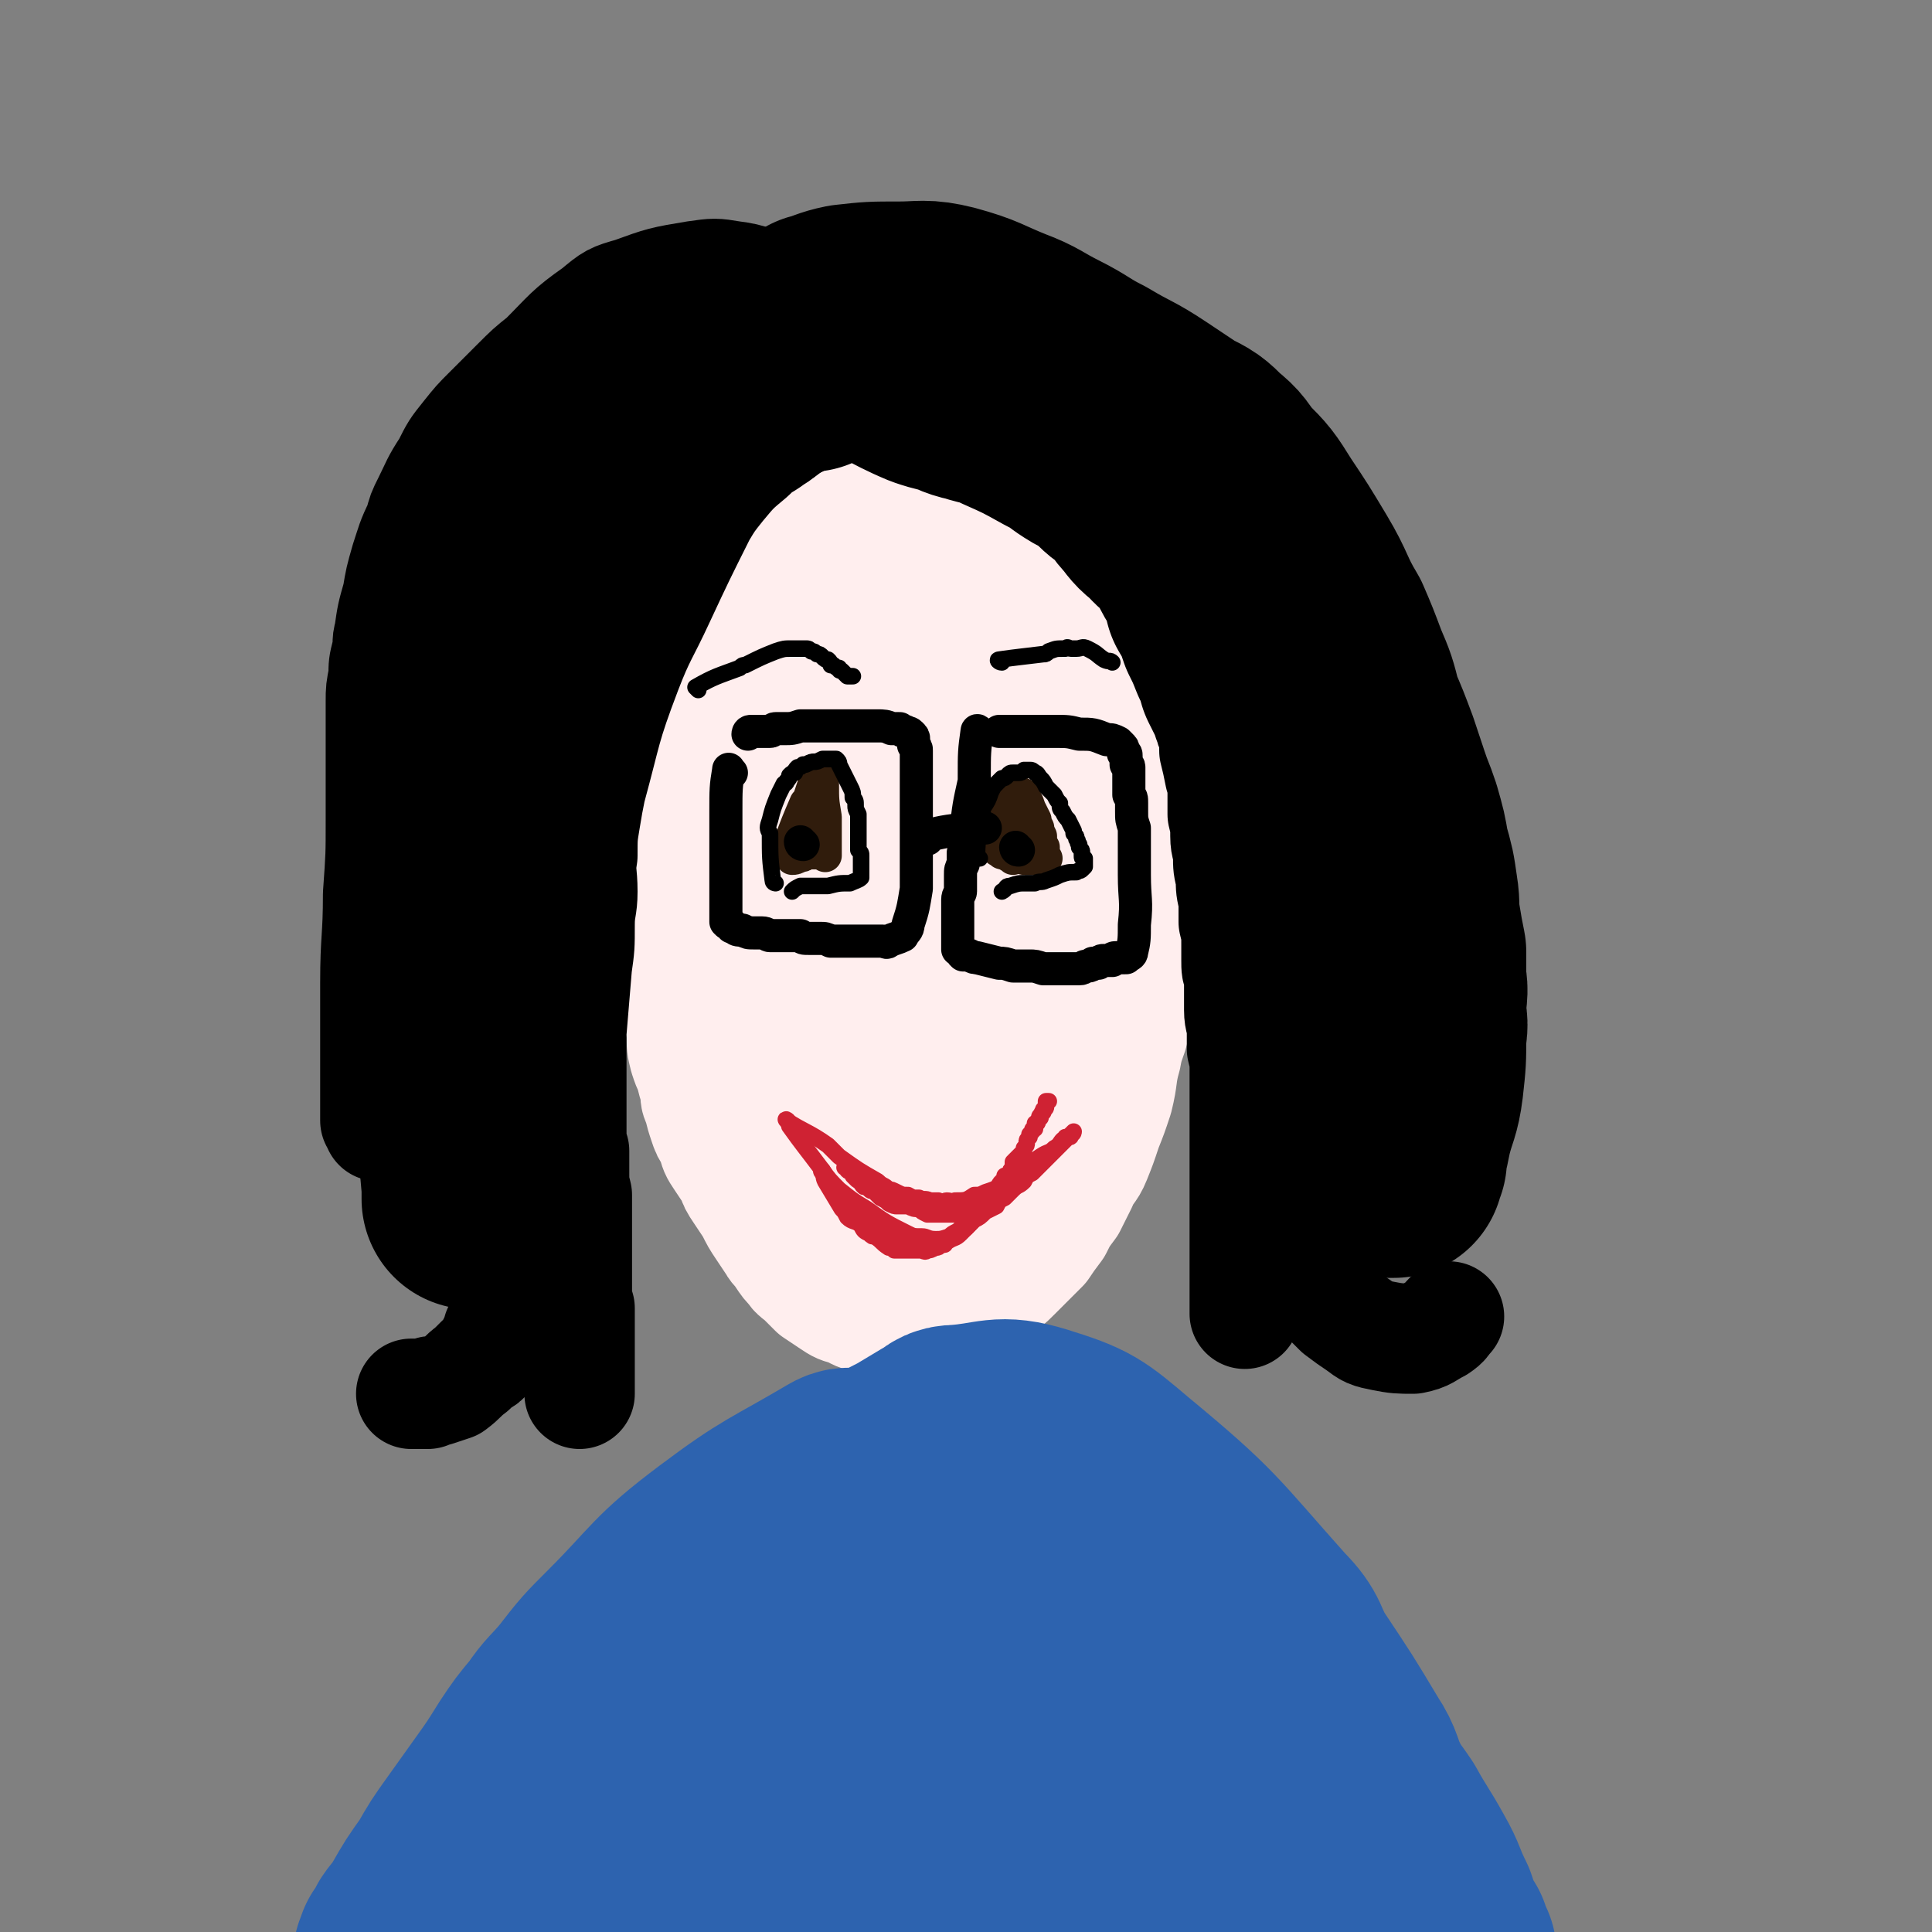
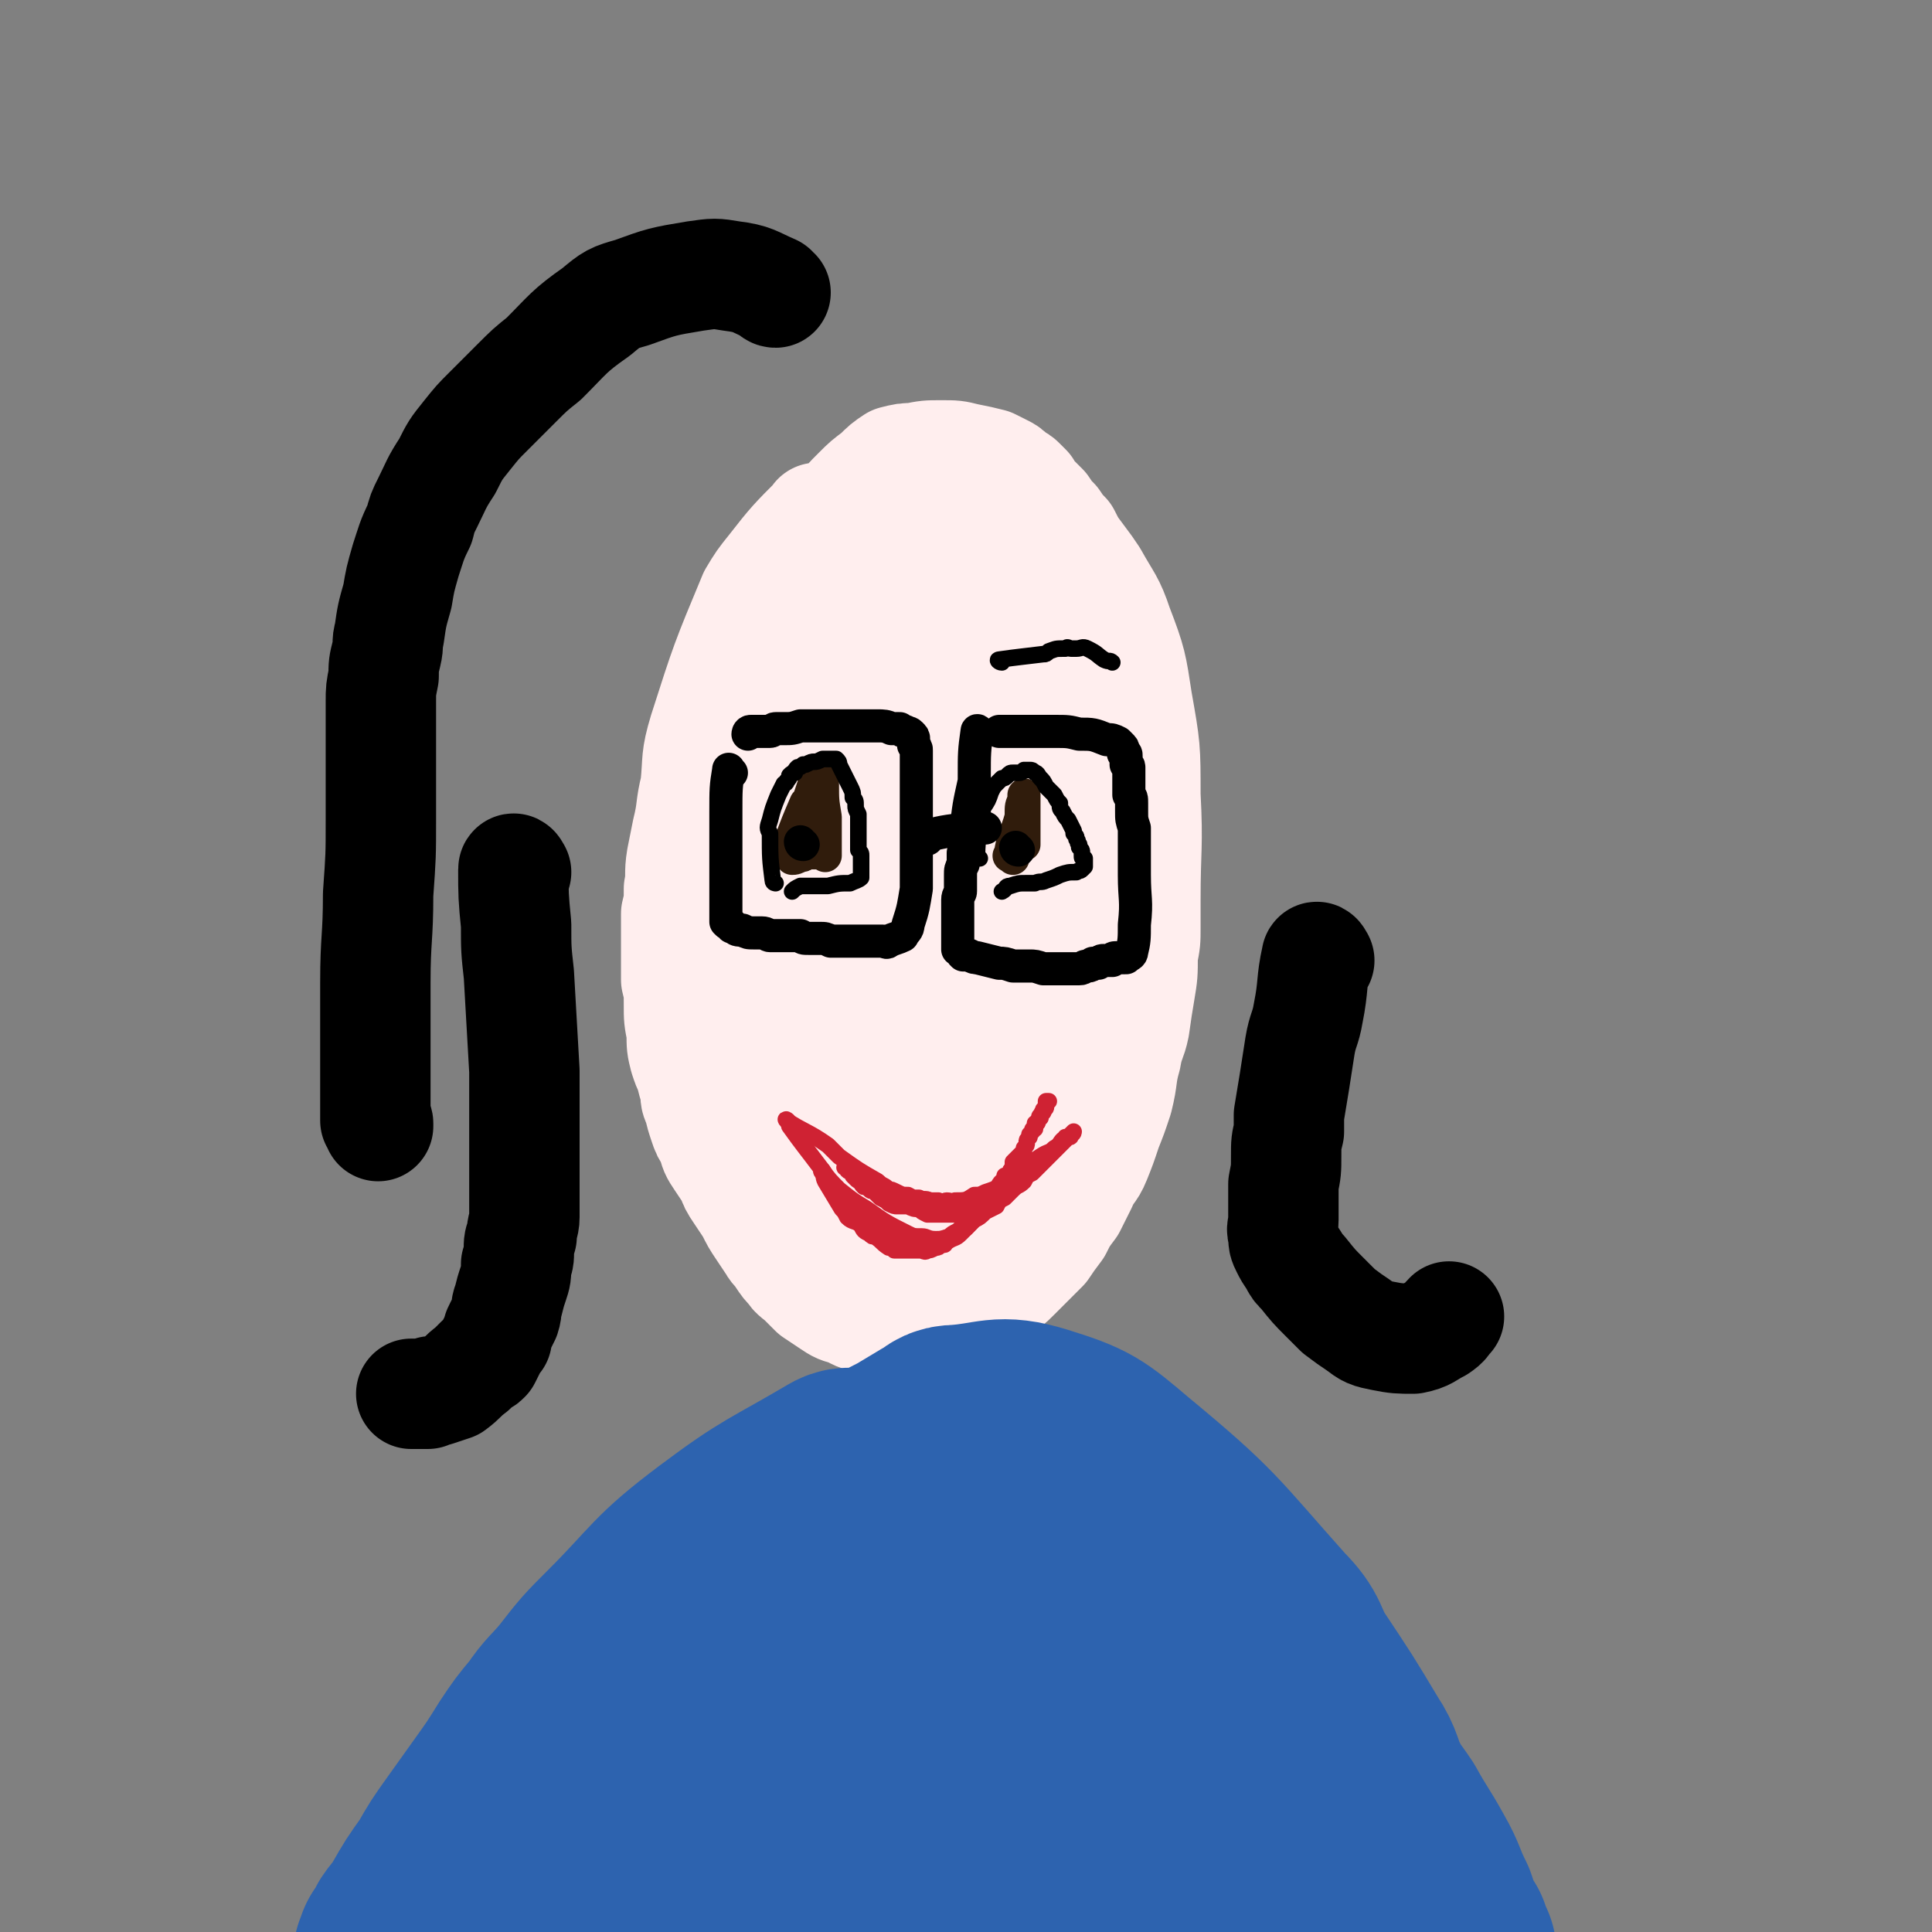
<svg xmlns="http://www.w3.org/2000/svg" viewBox="0 0 700 700" version="1.1">
  <rect x="0" y="0" width="700" height="700" fill="#808080" stroke="none" />
  <g fill="none" stroke="#FFEEEE" stroke-width="40" stroke-linecap="round" stroke-linejoin="round">
    <path d="M297,189c-1,-1 -1,-2 -1,-1 -8,8 -9,9 -16,18 -4,5 -4,5 -7,10 -10,24 -10,24 -18,49 -3,10 -2,10 -3,20 -2,8 -1,8 -3,16 -1,5 -1,5 -2,10 -1,6 0,6 -1,11 0,5 0,5 -1,9 0,4 0,4 0,8 0,4 0,4 0,7 0,5 0,5 0,9 1,4 1,4 1,9 0,5 0,5 1,10 0,5 0,5 1,9 1,3 1,3 2,5 1,4 1,4 2,7 0,3 0,3 1,5 1,4 1,4 2,7 1,3 1,3 3,6 1,4 1,4 3,7 2,3 2,3 4,6 1,3 1,3 3,6 2,3 2,3 4,6 2,4 2,4 4,7 2,3 2,3 4,6 1,2 2,2 3,4 2,3 2,3 4,5 1,2 2,2 4,4 2,2 2,2 4,4 3,2 3,2 6,4 3,2 3,2 7,3 3,2 4,2 8,3 3,1 3,1 6,1 7,0 7,0 13,0 3,0 4,0 7,-1 2,-1 2,-2 5,-3 2,-1 2,-1 5,-2 3,-1 3,-1 5,-3 2,-2 2,-2 4,-3 4,-2 4,-2 7,-5 2,-2 2,-2 4,-4 3,-3 3,-3 6,-6 2,-3 2,-3 5,-7 2,-4 2,-4 5,-8 2,-4 2,-4 4,-8 2,-5 3,-4 5,-9 2,-5 2,-5 4,-11 2,-5 2,-5 4,-11 2,-8 1,-8 3,-15 1,-6 2,-6 3,-11 1,-7 1,-7 2,-13 1,-6 1,-6 1,-13 1,-5 1,-5 1,-10 0,-5 0,-5 0,-10 0,-19 1,-19 0,-38 0,-17 0,-17 -3,-34 -2,-13 -2,-14 -7,-27 -3,-9 -4,-9 -9,-18 -2,-3 -2,-3 -5,-7 -3,-4 -3,-4 -5,-8 -2,-2 -2,-2 -4,-5 -2,-2 -2,-2 -4,-5 -2,-2 -2,-2 -4,-4 -1,-1 -1,-1 -2,-3 -1,-1 -1,-1 -2,-2 -1,-1 -1,-1 -3,-2 -2,-2 -2,-2 -4,-3 -2,-1 -2,-1 -4,-2 -4,-1 -4,-1 -9,-2 -4,-1 -4,-1 -9,-1 -5,0 -5,0 -10,1 -3,0 -3,0 -7,1 -3,2 -3,2 -6,5 -4,3 -4,3 -7,6 -4,4 -4,4 -7,8 -4,5 -3,5 -7,10 -3,5 -4,5 -7,10 -4,8 -4,8 -7,16 -2,7 -2,7 -3,13 -4,13 -4,13 -7,26 -1,8 -1,8 -1,15 -1,7 -1,7 -1,13 0,7 0,7 0,13 0,6 0,6 0,12 0,6 0,6 1,13 0,6 0,6 1,11 1,6 1,6 2,11 1,5 1,5 3,10 1,4 1,4 2,8 1,6 1,6 3,12 1,5 1,5 2,10 2,5 2,5 3,9 2,4 2,4 4,8 2,5 2,5 4,9 5,8 5,8 10,15 2,2 2,2 4,4 2,2 2,2 4,4 2,2 2,2 5,4 1,1 1,1 3,2 2,0 1,1 3,1 2,0 2,1 4,0 2,-1 3,-1 4,-3 5,-5 5,-5 8,-11 6,-13 7,-13 11,-26 4,-15 3,-16 5,-31 3,-14 3,-14 4,-29 1,-11 2,-11 2,-22 1,-30 2,-31 1,-61 -2,-16 -3,-16 -7,-31 -2,-8 -3,-8 -7,-15 -1,-2 -1,-1 -3,-4 -1,0 0,-1 -1,-2 -1,0 -1,0 -3,-1 -1,0 -1,-1 -2,-2 -2,0 -3,0 -5,0 -3,1 -4,0 -6,2 -6,5 -6,6 -10,13 -6,9 -5,9 -10,19 -4,10 -5,10 -8,20 -4,12 -4,12 -7,24 -3,12 -3,12 -5,24 -2,11 -2,11 -3,23 0,11 -1,11 0,22 1,10 1,10 3,20 2,7 1,8 4,15 4,7 4,7 10,13 4,4 5,4 11,6 6,3 6,2 12,3 5,0 6,1 11,0 5,-2 6,-3 10,-7 9,-12 10,-12 15,-26 7,-17 7,-18 10,-37 3,-19 1,-20 2,-40 0,-18 0,-18 -1,-35 -1,-14 0,-15 -2,-28 0,-4 -1,-4 -3,-8 -1,-2 -1,-2 -2,-4 -1,-1 -1,-1 -2,-2 -1,-1 -1,-2 -3,-2 -3,-2 -3,-2 -6,-3 -2,-1 -2,-1 -5,-1 -4,0 -6,-1 -9,2 -6,5 -6,6 -10,14 -6,13 -6,13 -9,27 -3,16 -2,16 -4,32 -1,15 -1,15 -2,29 0,12 0,12 0,23 1,9 1,9 2,18 2,10 0,11 3,20 3,9 5,21 9,16 15,-25 20,-37 28,-75 6,-28 2,-30 0,-58 -1,-4 -2,-5 -5,-7 -3,-2 -4,-1 -8,-2 -3,0 -5,-1 -7,1 -7,5 -7,6 -11,13 -5,13 -5,13 -8,27 -3,13 -3,13 -4,26 -1,10 -1,10 0,19 1,8 1,8 3,15 1,5 1,5 4,9 1,3 1,3 3,5 3,1 3,2 6,2 4,0 6,2 9,-1 7,-7 7,-9 10,-19 5,-14 4,-15 5,-30 2,-13 1,-13 0,-26 0,-6 0,-6 -2,-11 0,-3 0,-3 -2,-6 0,-2 0,-2 -1,-3 -1,-1 -1,-2 -2,-2 -4,-1 -5,-2 -8,0 -6,5 -6,6 -10,14 -6,14 -5,14 -9,29 -3,11 -3,11 -4,22 -1,9 -1,9 -1,18 0,5 0,5 1,10 1,4 1,4 2,7 1,3 1,3 3,4 3,2 3,3 7,3 5,0 7,1 11,-2 9,-9 10,-10 16,-21 7,-15 6,-16 9,-32 2,-15 1,-15 0,-30 0,-11 -1,-11 -2,-22 -2,-9 -2,-9 -4,-18 -2,-8 -3,-8 -5,-15 -2,-4 -2,-4 -3,-8 -2,-3 -2,-3 -4,-6 -1,-2 -1,-2 -2,-5 -1,-2 -1,-2 -2,-4 -1,-2 -1,-2 -2,-3 -1,-1 -1,-1 -1,-2 -1,-1 -1,-1 -1,-2 -1,-1 -1,-1 -1,-1 -1,-1 -1,-1 -1,-2 -1,-1 0,-1 -1,-2 0,0 0,0 0,0 0,0 0,-1 0,-1 1,0 1,0 2,0 2,-1 2,0 3,0 3,0 4,-1 7,0 5,2 5,2 9,5 3,2 4,1 6,4 6,9 7,9 10,18 5,17 5,17 7,34 1,13 0,13 0,26 0,5 0,5 0,11 0,3 0,3 0,7 0,5 0,5 0,9 0,5 0,5 0,9 0,2 0,2 0,5 0,3 0,3 0,5 0,3 0,3 0,6 0,2 1,2 0,4 0,4 0,4 -1,7 0,3 0,3 -1,7 0,3 0,3 -1,6 0,3 0,3 0,6 -1,3 -2,3 -3,6 0,2 0,2 -1,5 0,2 -1,2 -1,4 -1,3 -1,3 -2,5 0,2 -1,2 -1,4 -1,2 -1,2 -2,4 0,2 -1,2 -1,3 -1,3 -1,3 -2,5 0,1 0,1 -1,3 -1,1 -1,1 -1,2 -1,1 -1,1 -1,3 -1,0 -1,0 -1,1 0,1 -1,1 -1,3 0,0 0,0 -1,1 0,1 0,1 0,2 -1,1 -1,1 -1,1 0,1 0,1 -1,2 0,1 0,1 0,1 -1,1 -1,1 -1,2 -1,1 0,1 -1,1 0,1 -1,1 -1,1 0,1 0,1 -1,2 0,0 0,0 0,1 -1,0 -1,0 -1,1 -1,0 -1,0 -1,1 0,0 -1,0 -1,1 0,0 0,0 -1,0 0,1 0,1 0,1 -1,0 -1,1 -1,1 -1,-2 -1,-3 0,-7 2,-12 3,-12 5,-24 3,-12 2,-12 4,-23 2,-14 2,-14 4,-28 2,-10 2,-10 3,-19 2,-7 2,-7 4,-14 2,-7 2,-7 4,-14 1,-11 0,-11 2,-22 0,-7 2,-7 2,-14 1,-17 2,-18 0,-34 -2,-16 -3,-17 -8,-32 -2,-6 -2,-6 -5,-11 -1,-1 -1,-1 -2,-2 -2,-1 -2,-1 -3,-1 -2,-2 -2,-2 -4,-2 -4,-1 -4,-1 -8,-1 -4,1 -4,0 -8,2 -5,2 -5,2 -9,6 -6,7 -6,8 -11,16 -6,9 -5,9 -10,20 -3,8 -4,8 -6,18 -4,17 -4,17 -7,35 -1,7 -1,7 -3,15 -1,7 -1,7 -1,15 -1,8 -1,8 -1,15 0,6 0,6 0,11 0,7 0,7 0,13 1,6 1,6 1,13 1,5 0,5 1,10 0,4 1,4 1,7 1,3 1,3 2,7 1,3 1,3 2,5 1,3 1,3 2,6 0,2 0,2 1,5 1,1 1,1 3,2 3,3 3,2 7,5 " />
  </g>
  <g fill="none" stroke="#301C0C" stroke-width="12" stroke-linecap="round" stroke-linejoin="round">
    <path d="M287,307c0,-1 -1,-1 -1,-1 3,-8 3,-8 6,-15 1,-1 1,-1 1,-1 1,-3 1,-3 2,-6 0,-1 0,-1 1,-1 0,-1 0,0 1,-1 0,0 0,0 0,0 0,0 0,0 1,1 0,0 0,0 0,1 0,6 0,6 1,12 0,4 0,4 0,7 0,3 0,3 0,5 0,1 0,1 0,1 0,0 0,1 0,1 0,0 0,-1 -1,-1 -1,0 -1,0 -1,0 -1,0 -1,0 -2,0 0,0 0,0 -1,0 -1,0 -1,0 -1,0 -1,0 -1,0 -1,0 -1,1 -1,1 -2,1 -2,1 -2,1 -3,1 " />
-     <path d="M363,309c-1,-1 -2,-1 -1,-1 0,-7 1,-7 2,-14 0,-1 0,-1 1,-1 1,-3 1,-3 2,-6 0,0 0,0 1,0 0,0 0,0 1,0 1,1 1,1 1,1 2,2 2,2 3,5 1,2 1,2 2,4 0,1 0,1 1,3 0,1 0,1 1,3 0,1 0,1 0,2 0,0 0,0 0,1 1,1 1,1 1,1 0,1 0,1 0,2 0,0 0,0 0,1 0,0 0,0 1,1 0,0 0,0 0,0 -1,1 -1,0 -2,0 0,0 0,0 -1,0 -1,0 -1,0 -1,0 -1,0 -1,0 -2,0 0,0 0,0 -1,0 0,0 0,0 -1,0 0,0 0,0 0,0 " />
    <path d="M367,311c-1,-1 -2,-1 -1,-1 1,-7 2,-7 4,-14 0,0 0,-1 0,-1 0,-3 0,-3 1,-5 0,-1 0,-1 0,-2 0,0 0,0 0,0 0,1 0,1 0,3 0,7 0,7 0,15 " />
  </g>
  <g fill="none" stroke="#000000" stroke-width="6" stroke-linecap="round" stroke-linejoin="round">
    <path d="M281,320c0,0 -1,0 -1,-1 -1,-8 -1,-8 -1,-17 -1,-2 -1,-2 0,-5 1,-4 1,-4 3,-9 1,-2 1,-2 2,-4 0,0 1,0 1,-1 1,-1 1,-1 1,-2 1,-1 1,-1 2,-1 0,-1 0,-1 1,-2 1,0 1,0 2,-1 0,0 0,0 1,0 2,-1 2,-1 3,-1 1,0 1,0 3,-1 1,0 1,0 2,0 1,0 2,0 3,0 1,1 1,1 1,2 1,2 1,2 2,4 1,2 1,2 2,4 1,2 1,2 1,4 1,1 1,1 1,3 0,1 0,1 1,3 0,1 0,1 0,3 0,2 0,2 0,4 0,1 0,1 0,3 0,1 0,2 0,3 1,1 1,1 1,2 0,1 0,1 0,2 0,1 0,1 0,1 0,1 0,1 0,1 0,1 0,1 0,2 0,0 0,0 0,1 0,0 0,1 0,1 -1,1 -2,1 -4,2 -4,0 -4,0 -8,1 -3,0 -3,0 -6,0 -2,0 -2,0 -4,0 -2,1 -2,1 -3,2 " />
    <path d="M355,311c0,0 -1,0 -1,-1 0,-7 1,-8 2,-15 0,-1 0,-1 0,-2 2,-3 2,-3 3,-6 1,-2 1,-2 2,-3 1,-1 1,-1 2,-2 1,0 1,0 2,-1 1,-1 1,-1 2,-1 1,0 1,0 2,0 1,0 1,0 2,-1 1,0 1,0 2,0 1,0 1,0 2,1 1,0 1,1 2,2 1,1 1,1 2,3 2,2 2,2 3,3 1,2 1,2 2,3 0,2 0,2 1,3 1,2 1,2 2,3 1,2 1,2 2,4 0,1 0,1 0,1 1,1 1,1 1,2 1,1 0,1 1,2 0,0 0,0 0,1 1,1 1,1 1,2 0,0 0,0 0,1 0,1 0,1 1,1 0,1 0,1 0,1 0,1 0,1 0,2 0,0 0,0 0,0 -1,1 -1,1 -1,1 -1,1 -1,0 -2,1 -3,0 -3,0 -6,1 -2,1 -2,1 -5,2 -2,1 -2,0 -4,1 -1,0 -1,0 -3,0 -3,0 -3,0 -6,1 -2,0 -1,1 -3,2 " />
  </g>
  <g fill="none" stroke="#000000" stroke-width="12" stroke-linecap="round" stroke-linejoin="round">
    <path d="M265,280c-1,0 -1,-2 -1,-1 -1,6 -1,7 -1,15 0,2 0,2 0,5 0,5 0,5 0,11 0,2 0,2 0,4 0,1 0,1 0,3 0,1 0,1 0,3 0,1 0,1 0,2 0,2 0,2 0,3 0,1 0,1 0,2 0,1 0,1 0,2 0,0 0,0 0,1 0,1 0,1 0,3 0,1 0,1 0,1 1,1 1,1 2,1 0,1 0,1 1,1 1,1 1,1 3,1 2,1 2,1 4,1 2,0 2,0 3,0 2,0 2,1 3,1 1,0 1,0 2,0 1,0 1,0 3,0 1,0 1,0 3,0 1,0 1,0 3,0 1,1 1,1 3,1 2,0 2,0 4,0 2,0 2,0 4,1 2,0 2,0 5,0 2,0 2,0 4,0 1,0 1,0 2,0 1,0 1,0 2,0 1,0 1,0 2,0 1,0 1,0 2,0 1,0 1,0 2,0 1,0 1,1 2,0 2,-1 3,-1 5,-2 1,-2 2,-2 2,-4 2,-6 2,-7 3,-13 0,-3 0,-3 0,-5 0,-4 0,-4 0,-7 0,-3 0,-3 0,-6 0,-2 0,-2 0,-4 0,-4 0,-4 0,-7 0,-2 0,-2 0,-3 0,-2 0,-2 0,-4 0,-1 0,-1 0,-3 0,-1 0,-1 0,-2 0,-1 0,-1 0,-1 0,-2 0,-2 0,-3 0,-1 0,-1 0,-2 0,-1 0,-1 0,-2 0,-1 0,-1 0,-1 0,-1 0,-1 -1,-2 0,-1 0,-1 0,-1 0,-1 0,-1 0,-1 0,-1 0,-1 -1,-2 -1,-1 -1,0 -2,-1 -1,0 -1,0 -2,-1 -2,0 -2,0 -3,0 -2,-1 -3,-1 -5,-1 -1,0 -1,0 -3,0 -2,0 -2,0 -4,0 -1,0 -1,0 -3,0 -1,0 -1,0 -3,0 -2,0 -2,0 -3,0 -2,0 -2,0 -3,0 -2,0 -2,0 -3,0 -3,0 -3,0 -6,0 -3,1 -3,1 -6,1 -1,0 -1,0 -3,0 -1,0 -1,1 -2,1 -1,0 -1,0 -2,0 0,0 0,0 -1,0 -1,0 -1,0 -2,0 0,0 0,0 -1,0 -1,0 -1,0 -1,0 -1,0 -1,1 -1,1 " />
    <path d="M336,304c0,0 -2,-1 -1,-1 8,-2 9,-2 19,-3 1,0 1,0 3,0 " />
    <path d="M355,266c0,0 -1,-2 -1,-1 -1,7 -1,8 -1,16 0,1 0,1 0,2 -2,9 -2,9 -3,18 -1,4 0,4 -1,8 0,2 0,2 0,4 -1,2 -1,2 -1,4 0,3 0,3 0,6 0,1 -1,1 -1,3 0,2 0,2 0,4 0,2 0,2 0,5 0,1 0,1 0,1 0,1 0,1 0,2 0,1 0,1 0,2 0,0 0,0 0,1 0,0 0,0 0,1 0,1 0,1 0,2 0,0 1,0 1,0 0,1 0,1 1,2 1,0 1,0 2,0 2,1 2,1 3,1 4,1 4,1 8,2 2,0 2,0 5,1 3,0 3,0 6,0 2,0 2,0 5,1 2,0 2,0 4,0 5,0 5,0 9,0 2,0 1,-1 3,-1 1,0 1,0 2,-1 1,0 1,0 2,0 1,-1 1,-1 2,-1 1,0 1,0 3,0 0,0 0,-1 1,-1 1,0 1,0 1,0 1,0 1,0 2,0 0,0 0,0 1,0 1,-1 2,-1 2,-2 1,-4 1,-5 1,-10 1,-9 0,-9 0,-18 0,-3 0,-3 0,-6 0,-3 0,-3 0,-6 0,-3 0,-3 0,-5 -1,-3 -1,-3 -1,-6 0,-1 0,-1 0,-3 0,-2 0,-2 -1,-3 0,-2 0,-2 0,-3 0,-2 0,-2 0,-4 0,-1 0,-1 0,-1 0,-1 0,-1 0,-2 0,-1 -1,-1 -1,-1 0,-1 0,-1 0,-1 0,-1 0,-1 0,-2 0,-1 0,-1 -1,-1 0,-1 0,-1 0,-1 0,-1 0,-1 -1,-2 0,0 0,0 -1,-1 -2,-1 -2,-1 -4,-1 -5,-2 -5,-2 -10,-2 -4,-1 -4,-1 -9,-1 -4,0 -4,0 -7,0 -2,0 -2,0 -3,0 -1,0 -1,0 -2,0 -1,0 -1,0 -2,0 -1,0 -1,0 -2,0 -1,0 -1,0 -3,0 0,0 0,0 -1,0 0,0 0,0 0,0 " />
  </g>
  <g fill="none" stroke="#000000" stroke-width="40" stroke-linecap="round" stroke-linejoin="round">
-     <path d="M345,146c0,0 0,-1 -1,-1 -9,-2 -9,-1 -18,-2 -3,-1 -3,-1 -6,-1 -11,1 -11,0 -21,3 -8,2 -8,3 -15,6 -7,3 -7,3 -12,7 -4,2 -4,2 -7,5 -3,3 -3,3 -6,5 -4,5 -4,5 -8,9 -10,14 -11,13 -19,27 -9,18 -8,18 -14,37 -5,13 -4,14 -7,28 -2,7 -1,7 -2,15 -1,3 -1,3 -1,6 0,4 0,4 -1,7 0,4 0,4 0,9 0,4 0,4 0,9 0,3 0,3 0,7 0,4 0,4 0,8 0,4 0,4 0,8 0,3 0,3 0,7 0,3 0,3 0,7 0,3 0,3 0,7 0,3 0,3 0,6 0,4 0,4 0,8 0,3 0,3 0,7 0,4 0,4 0,8 0,4 0,4 0,8 0,3 0,3 0,7 0,4 0,4 0,7 0,4 0,4 1,7 0,4 0,4 0,8 0,4 0,4 1,8 0,4 0,4 0,8 0,3 0,3 0,7 0,4 0,4 0,7 0,3 0,3 0,6 0,4 0,4 0,7 0,3 0,3 1,6 0,2 0,2 0,4 0,3 0,3 0,7 0,2 0,2 0,5 0,1 0,1 0,3 0,3 0,3 0,5 0,1 0,1 0,2 0,0 0,0 0,1 0,1 0,1 0,1 0,1 0,1 0,1 0,1 0,1 0,1 0,1 0,1 0,1 0,-3 0,-4 -1,-7 -2,-15 -3,-15 -4,-29 -1,-11 -1,-11 -1,-22 0,-6 0,-6 0,-12 0,-10 0,-10 0,-20 0,-10 0,-10 1,-21 1,-10 1,-10 2,-20 1,-12 1,-12 2,-24 1,-7 1,-7 1,-15 0,-6 1,-6 1,-12 0,-7 -1,-7 0,-13 0,-7 0,-7 1,-13 1,-6 1,-6 2,-11 6,-22 5,-22 13,-43 5,-13 6,-13 12,-26 7,-15 7,-15 15,-31 3,-5 3,-5 7,-10 5,-6 5,-6 11,-11 4,-4 4,-3 8,-6 5,-3 4,-4 9,-6 5,-3 5,-3 10,-5 4,-2 4,-2 9,-3 5,-2 5,-2 10,-3 3,-1 4,-1 7,-1 3,-1 3,-1 7,-1 4,0 4,0 8,0 4,0 4,0 8,1 6,1 6,1 11,2 6,1 6,1 11,3 8,2 8,3 15,7 3,1 3,1 6,4 4,4 4,4 8,9 3,5 3,5 6,9 2,4 2,4 5,8 2,3 2,3 4,7 2,3 2,3 4,6 4,9 3,9 6,18 2,4 2,4 3,9 2,4 2,4 3,8 2,4 2,4 3,9 1,3 1,3 2,7 2,3 2,3 3,7 1,4 0,4 1,9 1,4 1,4 1,9 1,4 1,4 2,9 1,3 1,3 1,7 0,4 0,4 0,7 1,4 1,4 1,8 0,4 1,4 1,7 0,4 0,4 1,8 0,4 0,4 1,8 0,4 0,4 0,8 1,4 1,4 1,8 0,3 0,3 0,6 0,3 0,3 1,6 0,3 0,3 0,6 0,3 0,3 0,6 0,4 1,4 1,7 0,4 0,4 0,7 1,4 1,4 1,7 0,3 0,3 0,7 0,4 0,4 0,9 0,3 0,3 0,5 0,3 0,3 0,6 0,3 0,3 0,5 0,3 0,3 0,5 0,4 0,4 0,7 0,7 0,7 0,13 0,5 0,5 0,10 0,5 0,5 0,10 0,3 0,3 0,5 0,1 0,1 0,2 0,1 0,1 0,1 0,1 0,1 0,2 0,1 0,1 0,2 " />
-   </g>
+     </g>
  <g fill="none" stroke="#000000" stroke-width="80" stroke-linecap="round" stroke-linejoin="round">
-     <path d="M293,131c0,-1 0,-2 -1,-1 -7,2 -7,3 -14,6 -2,1 -2,1 -3,2 -11,8 -13,7 -23,16 -17,17 -17,17 -32,36 -9,12 -8,12 -14,25 -4,8 -4,9 -7,17 -2,5 -2,5 -3,10 -2,6 -2,6 -4,12 -2,6 -2,6 -4,13 -2,6 -2,6 -3,13 -1,6 -1,6 -1,12 -1,6 -1,6 -2,13 -1,14 -1,13 -2,27 0,5 0,5 -1,10 0,5 0,5 0,9 0,5 0,5 0,10 0,6 0,6 0,11 -1,6 -1,6 -2,12 0,4 0,4 0,9 -1,3 -1,3 -1,6 0,3 0,3 -1,5 0,3 0,3 0,5 0,1 -1,1 -1,3 0,1 0,1 -1,3 0,2 0,2 0,4 -1,2 -1,2 -2,5 0,2 0,2 0,4 0,1 0,1 0,3 0,1 0,1 0,1 0,1 0,1 0,1 0,1 0,2 0,1 0,-1 0,-2 0,-4 -1,-11 -1,-11 -1,-21 0,-14 0,-14 -1,-27 0,-13 0,-13 -1,-27 0,-7 1,-7 1,-14 0,-9 -1,-9 0,-17 0,-11 -1,-11 1,-23 1,-8 2,-8 4,-16 2,-10 1,-10 3,-19 2,-9 2,-9 5,-18 1,-4 2,-4 3,-9 2,-5 2,-5 4,-10 1,-4 1,-4 2,-8 3,-7 4,-7 6,-14 4,-9 3,-9 6,-18 3,-6 3,-6 7,-13 3,-5 3,-5 7,-11 2,-3 2,-4 5,-7 2,-3 2,-3 5,-6 3,-3 3,-3 7,-6 4,-3 3,-3 8,-5 20,-10 20,-14 41,-18 14,-3 16,0 30,4 12,3 12,5 24,10 3,1 3,1 7,2 4,1 4,2 9,3 6,2 6,1 12,4 9,4 9,4 18,9 4,2 4,2 8,5 3,2 3,2 7,4 3,2 3,2 6,5 3,3 3,2 7,6 3,3 2,3 5,6 3,4 3,4 7,7 2,3 2,2 5,5 3,3 3,3 5,7 2,4 2,4 4,7 2,5 2,5 3,9 3,5 3,5 5,11 2,4 2,4 4,9 2,4 2,4 3,8 2,4 2,4 4,8 1,4 1,4 3,8 1,5 2,5 3,9 1,4 1,4 2,9 1,5 1,5 2,10 1,5 1,6 3,11 1,5 1,5 2,10 1,5 1,5 1,11 1,3 1,4 1,7 2,8 2,8 3,15 1,4 1,4 2,9 1,4 1,4 2,8 1,3 0,3 1,6 1,3 1,3 1,6 1,2 0,2 1,4 0,1 0,1 0,2 0,1 0,1 0,1 1,1 1,1 1,2 0,1 0,1 1,1 0,1 -1,1 0,2 0,0 0,0 0,1 0,0 0,1 0,1 0,0 1,0 1,-1 0,-10 0,-10 0,-20 0,-9 0,-9 0,-17 0,-7 0,-7 0,-14 0,-6 0,-6 0,-12 0,-5 0,-5 -1,-10 -2,-7 -2,-7 -3,-13 -3,-9 -3,-9 -5,-18 -3,-9 -3,-9 -6,-18 -2,-8 -2,-8 -4,-16 -2,-6 -3,-6 -5,-12 -1,-4 -1,-4 -3,-8 -8,-16 -8,-17 -18,-32 -10,-16 -9,-16 -22,-31 -10,-12 -11,-11 -23,-21 -6,-5 -6,-5 -12,-8 -10,-5 -10,-6 -20,-10 -15,-5 -15,-5 -31,-8 -8,-1 -8,-1 -17,-1 -6,0 -6,1 -13,1 -1,0 -1,0 -2,0 -1,0 -1,1 -2,1 0,0 0,0 -1,0 0,0 -1,0 -1,0 4,-1 5,-2 10,-3 9,-1 9,-1 19,-1 8,0 9,-1 17,1 11,3 11,4 21,8 8,3 8,4 16,8 8,4 8,5 16,9 10,6 10,5 19,11 6,4 6,4 12,8 6,3 6,3 10,7 5,4 4,4 8,9 6,6 6,6 11,14 6,9 6,9 12,19 6,10 5,11 11,21 3,7 3,7 6,15 3,7 3,7 5,15 3,7 3,7 6,15 2,6 2,6 4,12 2,6 2,5 4,11 2,7 2,7 3,13 2,7 2,7 3,14 1,6 0,6 1,11 1,6 1,6 2,11 0,5 0,5 0,10 1,5 0,5 0,11 0,4 1,4 0,9 0,9 0,9 -1,18 -1,8 -2,8 -4,16 -1,5 -1,5 -2,9 0,1 0,1 0,2 -1,1 0,1 -1,2 0,0 0,0 0,1 -1,0 -1,0 -2,0 " />
-   </g>
+     </g>
  <g fill="none" stroke="#CF2233" stroke-width="6" stroke-linecap="round" stroke-linejoin="round">
    <path d="M287,409c0,-1 -1,-2 -1,-1 5,7 6,8 12,16 1,2 0,2 1,4 3,5 3,5 6,10 1,1 1,1 2,3 2,2 3,1 5,3 1,2 1,2 3,3 1,1 1,1 2,1 3,2 2,2 5,4 1,0 1,0 2,1 1,0 1,0 3,0 0,0 0,0 1,0 2,0 2,0 3,0 1,0 1,0 2,0 2,0 2,1 3,0 1,0 1,0 3,-1 1,0 1,0 2,-1 2,0 1,0 2,-1 3,-2 3,-1 5,-3 4,-4 4,-4 7,-8 3,-4 3,-4 6,-8 0,0 0,0 1,-1 0,-1 0,-1 1,-2 1,-1 1,-1 1,-2 1,0 1,0 2,-1 0,-1 0,-1 1,-2 0,-1 0,-1 0,-2 1,-1 1,-1 2,-2 1,-1 1,-1 2,-2 0,-1 0,-1 0,-1 1,-1 1,-1 1,-2 0,-1 0,-1 1,-2 0,0 0,0 0,-1 1,-1 1,-1 1,-1 0,-1 0,-1 1,-1 0,-1 0,-1 0,-2 1,0 1,0 1,-1 0,0 0,0 1,-1 0,0 -1,0 0,-1 0,0 0,0 0,0 1,-1 0,-1 1,-1 0,-1 0,-1 0,-1 0,0 1,0 1,-1 0,0 0,0 0,0 0,-1 0,-1 0,-1 0,0 0,0 0,-1 1,0 1,0 1,0 " />
    <path d="M286,407c0,-1 -2,-2 -1,-1 6,4 8,4 15,9 2,2 2,2 4,4 7,5 7,5 14,9 2,2 2,1 4,3 1,0 1,0 3,1 2,1 2,1 4,1 2,1 1,1 4,1 2,1 2,0 4,1 2,0 2,0 3,0 2,1 2,0 3,0 2,0 2,1 3,0 4,0 4,0 7,-2 2,0 2,0 4,-1 3,-1 3,-1 5,-2 1,-1 1,-1 2,-2 2,-1 2,-1 4,-2 2,-1 2,-1 3,-2 3,-3 3,-3 6,-5 3,-2 3,-1 5,-3 2,-1 2,-2 3,-3 1,0 1,0 1,-1 1,0 1,0 1,0 1,0 1,0 1,-1 1,0 1,-1 1,-1 -2,2 -2,2 -4,4 -3,3 -3,3 -6,6 -2,2 -2,2 -5,5 -2,1 -2,1 -3,3 -2,2 -2,1 -4,3 -1,1 -1,1 -3,3 -2,1 -2,1 -3,3 -2,1 -2,1 -4,2 -2,2 -2,2 -4,3 -1,1 -1,1 -3,3 -2,0 -2,0 -3,1 -2,1 -2,1 -3,2 -2,1 -2,1 -4,2 -2,0 -2,0 -4,0 -3,0 -3,1 -6,1 -3,0 -3,0 -6,-1 -2,-1 -2,-1 -5,-3 -4,-3 -4,-3 -8,-6 -2,-1 -1,-2 -3,-3 0,-1 -1,-1 -1,-2 -1,-1 -1,-1 -2,-2 -1,-1 -1,-1 -1,-2 -1,0 -1,0 -2,-1 0,-1 0,-1 -1,-2 0,0 0,0 0,-1 -1,-1 -1,-1 -2,-1 0,-1 0,-1 0,-1 -1,-1 0,-1 -1,-1 0,0 -1,-1 0,-1 2,3 3,4 6,7 5,4 5,4 10,7 7,5 7,5 15,9 2,1 2,1 5,1 2,0 2,1 5,1 2,0 2,0 5,-1 1,0 1,0 3,-1 2,-1 1,-2 3,-3 1,-1 1,-1 3,-2 1,-1 1,-1 3,-3 1,0 1,0 2,-1 0,-1 0,-1 1,-2 1,0 1,0 2,-1 0,0 0,0 1,-1 1,-1 1,-1 2,-2 1,-1 1,-1 1,-1 0,0 0,0 0,-1 0,0 0,0 0,0 -3,0 -3,1 -5,1 -4,2 -4,2 -7,3 -3,1 -3,1 -7,2 -1,0 -1,1 -2,1 -2,0 -2,0 -4,0 -2,1 -2,0 -4,0 -2,0 -2,0 -4,0 -2,0 -2,0 -4,0 -1,0 -1,0 -3,0 -1,0 -1,0 -3,-1 -1,-1 -1,-1 -3,-2 -1,-1 -1,-1 -2,-2 -1,-1 -1,0 -2,-1 -1,-1 -1,-1 -2,-1 -1,-1 -1,-1 -1,-2 -1,0 -1,0 -2,-1 0,0 0,0 -1,-1 0,-1 0,-1 0,-1 -1,-1 -1,0 -2,-1 0,0 0,0 0,-1 0,0 -1,0 -1,0 0,0 1,0 1,0 1,1 2,1 3,1 2,2 2,2 4,3 3,2 3,2 6,4 2,2 3,2 5,3 2,2 2,2 4,3 2,1 2,1 4,1 1,1 1,1 3,2 2,0 2,0 4,0 1,0 1,0 3,0 1,0 1,0 3,0 2,0 2,0 4,0 1,0 1,-1 2,-1 1,-1 1,-1 2,-1 2,-2 2,-2 3,-3 " />
  </g>
  <g fill="none" stroke="#000000" stroke-width="40" stroke-linecap="round" stroke-linejoin="round">
    <path d="M281,106c-1,0 -1,-1 -1,-1 -7,-3 -7,-4 -15,-5 -6,-1 -6,-1 -13,0 -12,2 -12,2 -23,6 -7,2 -7,2 -13,7 -10,7 -10,8 -19,17 -5,4 -5,4 -10,9 -5,5 -5,5 -10,10 -4,4 -4,4 -8,9 -4,5 -4,5 -7,11 -4,6 -4,7 -7,13 -2,4 -2,4 -3,8 -3,6 -3,7 -5,13 -2,7 -2,7 -3,13 -2,7 -2,7 -3,14 -1,3 0,3 -1,7 -1,4 -1,4 -1,8 -1,5 -1,5 -1,9 0,6 0,6 0,12 0,6 0,6 0,11 0,5 0,5 0,10 0,5 0,5 0,10 0,13 0,13 -1,27 0,16 -1,16 -1,32 0,12 0,12 0,24 0,4 0,4 0,8 0,4 0,4 0,9 0,1 0,1 0,2 0,1 0,1 0,2 0,1 0,1 0,1 0,1 0,1 0,2 0,1 0,1 0,1 0,1 0,1 0,1 1,0 1,1 1,1 0,0 0,0 0,1 " />
    <path d="M187,316c0,0 -1,-2 -1,-1 0,9 0,10 1,20 0,9 0,9 1,18 1,17 1,17 2,35 0,7 0,7 0,14 0,4 0,4 0,8 0,5 0,5 0,9 0,3 0,3 0,7 0,4 0,4 0,8 0,3 0,3 0,7 0,3 -1,3 -1,7 -1,2 -1,2 -1,5 0,3 0,3 -1,5 0,4 0,4 -1,7 -1,3 -1,3 -2,7 -1,2 0,2 -1,5 -1,2 -1,2 -2,4 -1,2 -1,2 -1,4 -1,1 -1,1 -2,3 -1,2 -1,2 -2,4 -1,1 -1,1 -2,1 -2,2 -2,2 -3,3 -4,3 -3,3 -7,6 -3,1 -3,1 -6,2 -2,0 -2,0 -3,1 -1,0 -1,0 -2,0 -1,0 -1,0 -2,0 -1,0 -1,0 -2,0 " />
    <path d="M478,348c0,0 -1,-2 -1,-1 -2,9 -1,10 -3,20 -1,6 -2,6 -3,12 -2,13 -2,13 -4,25 0,3 0,3 0,6 -1,4 -1,4 -1,9 0,5 0,5 -1,10 0,4 0,4 0,8 0,3 0,3 0,5 0,3 -1,3 0,5 0,3 0,3 1,5 1,2 1,2 3,5 1,2 1,2 3,4 4,5 4,5 8,9 3,3 3,3 5,5 4,3 4,3 7,5 4,3 4,3 9,4 5,1 6,1 11,1 5,-1 5,-2 9,-4 3,-2 2,-2 4,-4 " />
  </g>
  <g fill="none" stroke="#2D63AF" stroke-width="80" stroke-linecap="round" stroke-linejoin="round">
    <path d="M325,539c-1,-1 -1,-1 -1,-1 -7,-2 -7,-1 -13,-2 -3,0 -3,-1 -5,0 -22,13 -23,12 -43,27 -20,15 -19,17 -36,34 -8,8 -8,8 -15,17 -5,6 -6,6 -10,12 -5,6 -5,6 -9,12 -5,8 -5,8 -10,15 -5,7 -5,7 -10,14 -5,7 -5,7 -9,14 -5,7 -5,7 -9,14 -2,4 -3,4 -5,7 -1,3 -1,3 -3,5 0,1 0,1 0,1 -1,1 -1,2 -1,2 0,-1 1,-1 1,-2 10,-10 10,-10 19,-22 8,-10 8,-10 16,-21 7,-10 7,-11 14,-20 10,-12 11,-12 21,-24 7,-8 7,-8 15,-15 7,-7 7,-7 14,-14 7,-6 7,-6 14,-12 13,-11 13,-11 27,-22 7,-6 7,-6 14,-11 9,-6 9,-6 18,-11 5,-4 5,-4 11,-7 5,-3 5,-3 10,-6 4,-2 3,-3 7,-3 14,-1 15,-4 28,0 16,5 17,6 30,17 29,24 28,25 53,53 7,7 5,8 10,16 10,15 10,15 19,30 4,6 3,7 6,13 3,6 3,5 7,11 5,9 5,8 10,17 4,7 3,7 7,15 1,3 1,3 2,6 1,2 1,2 2,4 1,1 1,1 1,1 0,1 0,1 0,2 1,1 1,1 1,1 0,1 0,1 1,2 0,0 0,1 0,1 -15,-23 -16,-23 -32,-47 -10,-16 -9,-17 -19,-33 -7,-10 -7,-10 -15,-20 -5,-7 -5,-8 -12,-15 -4,-5 -4,-5 -8,-9 -5,-4 -5,-4 -10,-7 -4,-4 -5,-4 -10,-7 -6,-3 -6,-3 -13,-6 -7,-3 -7,-3 -15,-5 -5,-1 -5,-1 -11,-1 -9,-1 -9,-1 -18,0 -5,0 -5,1 -10,3 -9,3 -9,3 -18,6 -9,4 -9,4 -18,8 -12,7 -12,6 -24,13 -11,6 -11,6 -21,13 -8,5 -8,6 -16,11 -8,5 -8,5 -15,10 -7,5 -8,5 -14,11 -8,8 -7,9 -15,18 -5,6 -5,6 -10,13 -4,4 -4,4 -8,9 -2,2 -2,2 -4,4 -1,1 -1,1 -2,2 0,1 -1,1 0,1 6,-3 7,-3 14,-6 76,-32 76,-53 153,-65 39,-5 43,10 79,31 16,9 12,14 24,28 1,1 1,1 2,2 1,1 1,1 2,1 1,0 1,-1 1,-1 -1,-4 0,-5 -2,-8 -5,-8 -5,-8 -11,-14 -12,-10 -12,-10 -26,-19 -12,-7 -12,-8 -27,-13 -26,-9 -26,-9 -54,-14 -7,-2 -7,-1 -14,0 -6,0 -7,-1 -12,2 -7,5 -6,6 -11,12 -11,13 -12,12 -21,26 -6,10 -4,10 -9,20 -3,6 -3,6 -5,12 -1,3 -2,3 -2,6 1,2 1,3 3,3 11,3 12,4 24,3 17,-1 18,-1 35,-5 19,-5 19,-6 38,-11 14,-5 14,-6 29,-8 16,-3 17,-4 32,-2 3,0 3,3 5,6 5,7 5,7 9,15 3,6 3,6 5,12 1,1 1,1 1,2 1,1 2,1 1,1 -6,-1 -8,-1 -14,-4 -14,-7 -13,-8 -27,-15 -14,-7 -14,-8 -30,-13 -13,-4 -13,-4 -27,-6 -12,-1 -12,-1 -25,0 -10,0 -10,1 -20,3 -8,1 -7,1 -15,3 -4,2 -4,2 -9,3 -1,1 -2,1 -3,1 -1,0 -1,0 -2,0 0,1 -1,1 0,1 7,3 7,3 15,4 15,4 15,4 30,5 19,2 19,2 37,2 19,0 19,0 38,-1 10,0 10,0 20,-1 4,0 4,0 8,0 1,0 1,-1 2,0 1,0 1,0 0,1 -1,2 -1,3 -4,3 -13,4 -13,5 -27,6 -68,2 -71,-9 -136,0 -19,3 -17,11 -33,22 " />
  </g>
  <g fill="none" stroke="#000000" stroke-width="6" stroke-linecap="round" stroke-linejoin="round">
-     <path d="M253,250c0,0 -1,-1 -1,-1 7,-4 8,-4 16,-7 1,-1 1,-1 2,-1 6,-3 6,-3 11,-5 3,-1 3,-1 6,-1 1,0 1,0 2,0 1,0 1,0 1,0 1,0 1,0 2,0 1,0 1,0 2,1 1,0 1,0 2,1 1,0 1,0 2,1 1,1 1,1 2,1 1,1 1,1 1,2 1,0 1,0 1,0 1,1 1,1 2,1 0,1 0,1 1,1 1,1 1,1 2,2 0,0 0,0 0,0 1,0 1,0 2,0 0,0 0,0 0,0 " />
    <path d="M363,240c-1,0 -2,-1 -1,-1 7,-1 8,-1 16,-2 1,0 1,0 2,-1 3,-1 2,-1 6,-1 1,-1 1,0 2,0 1,0 1,0 2,0 2,0 2,-1 4,0 4,2 3,2 6,4 2,1 2,0 3,1 " />
  </g>
  <g fill="none" stroke="#000000" stroke-width="12" stroke-linecap="round" stroke-linejoin="round">
    <path d="M291,306c-1,0 -1,-1 -1,-1 " />
    <path d="M369,308c-1,0 -1,-1 -1,-1 " />
  </g>
</svg>